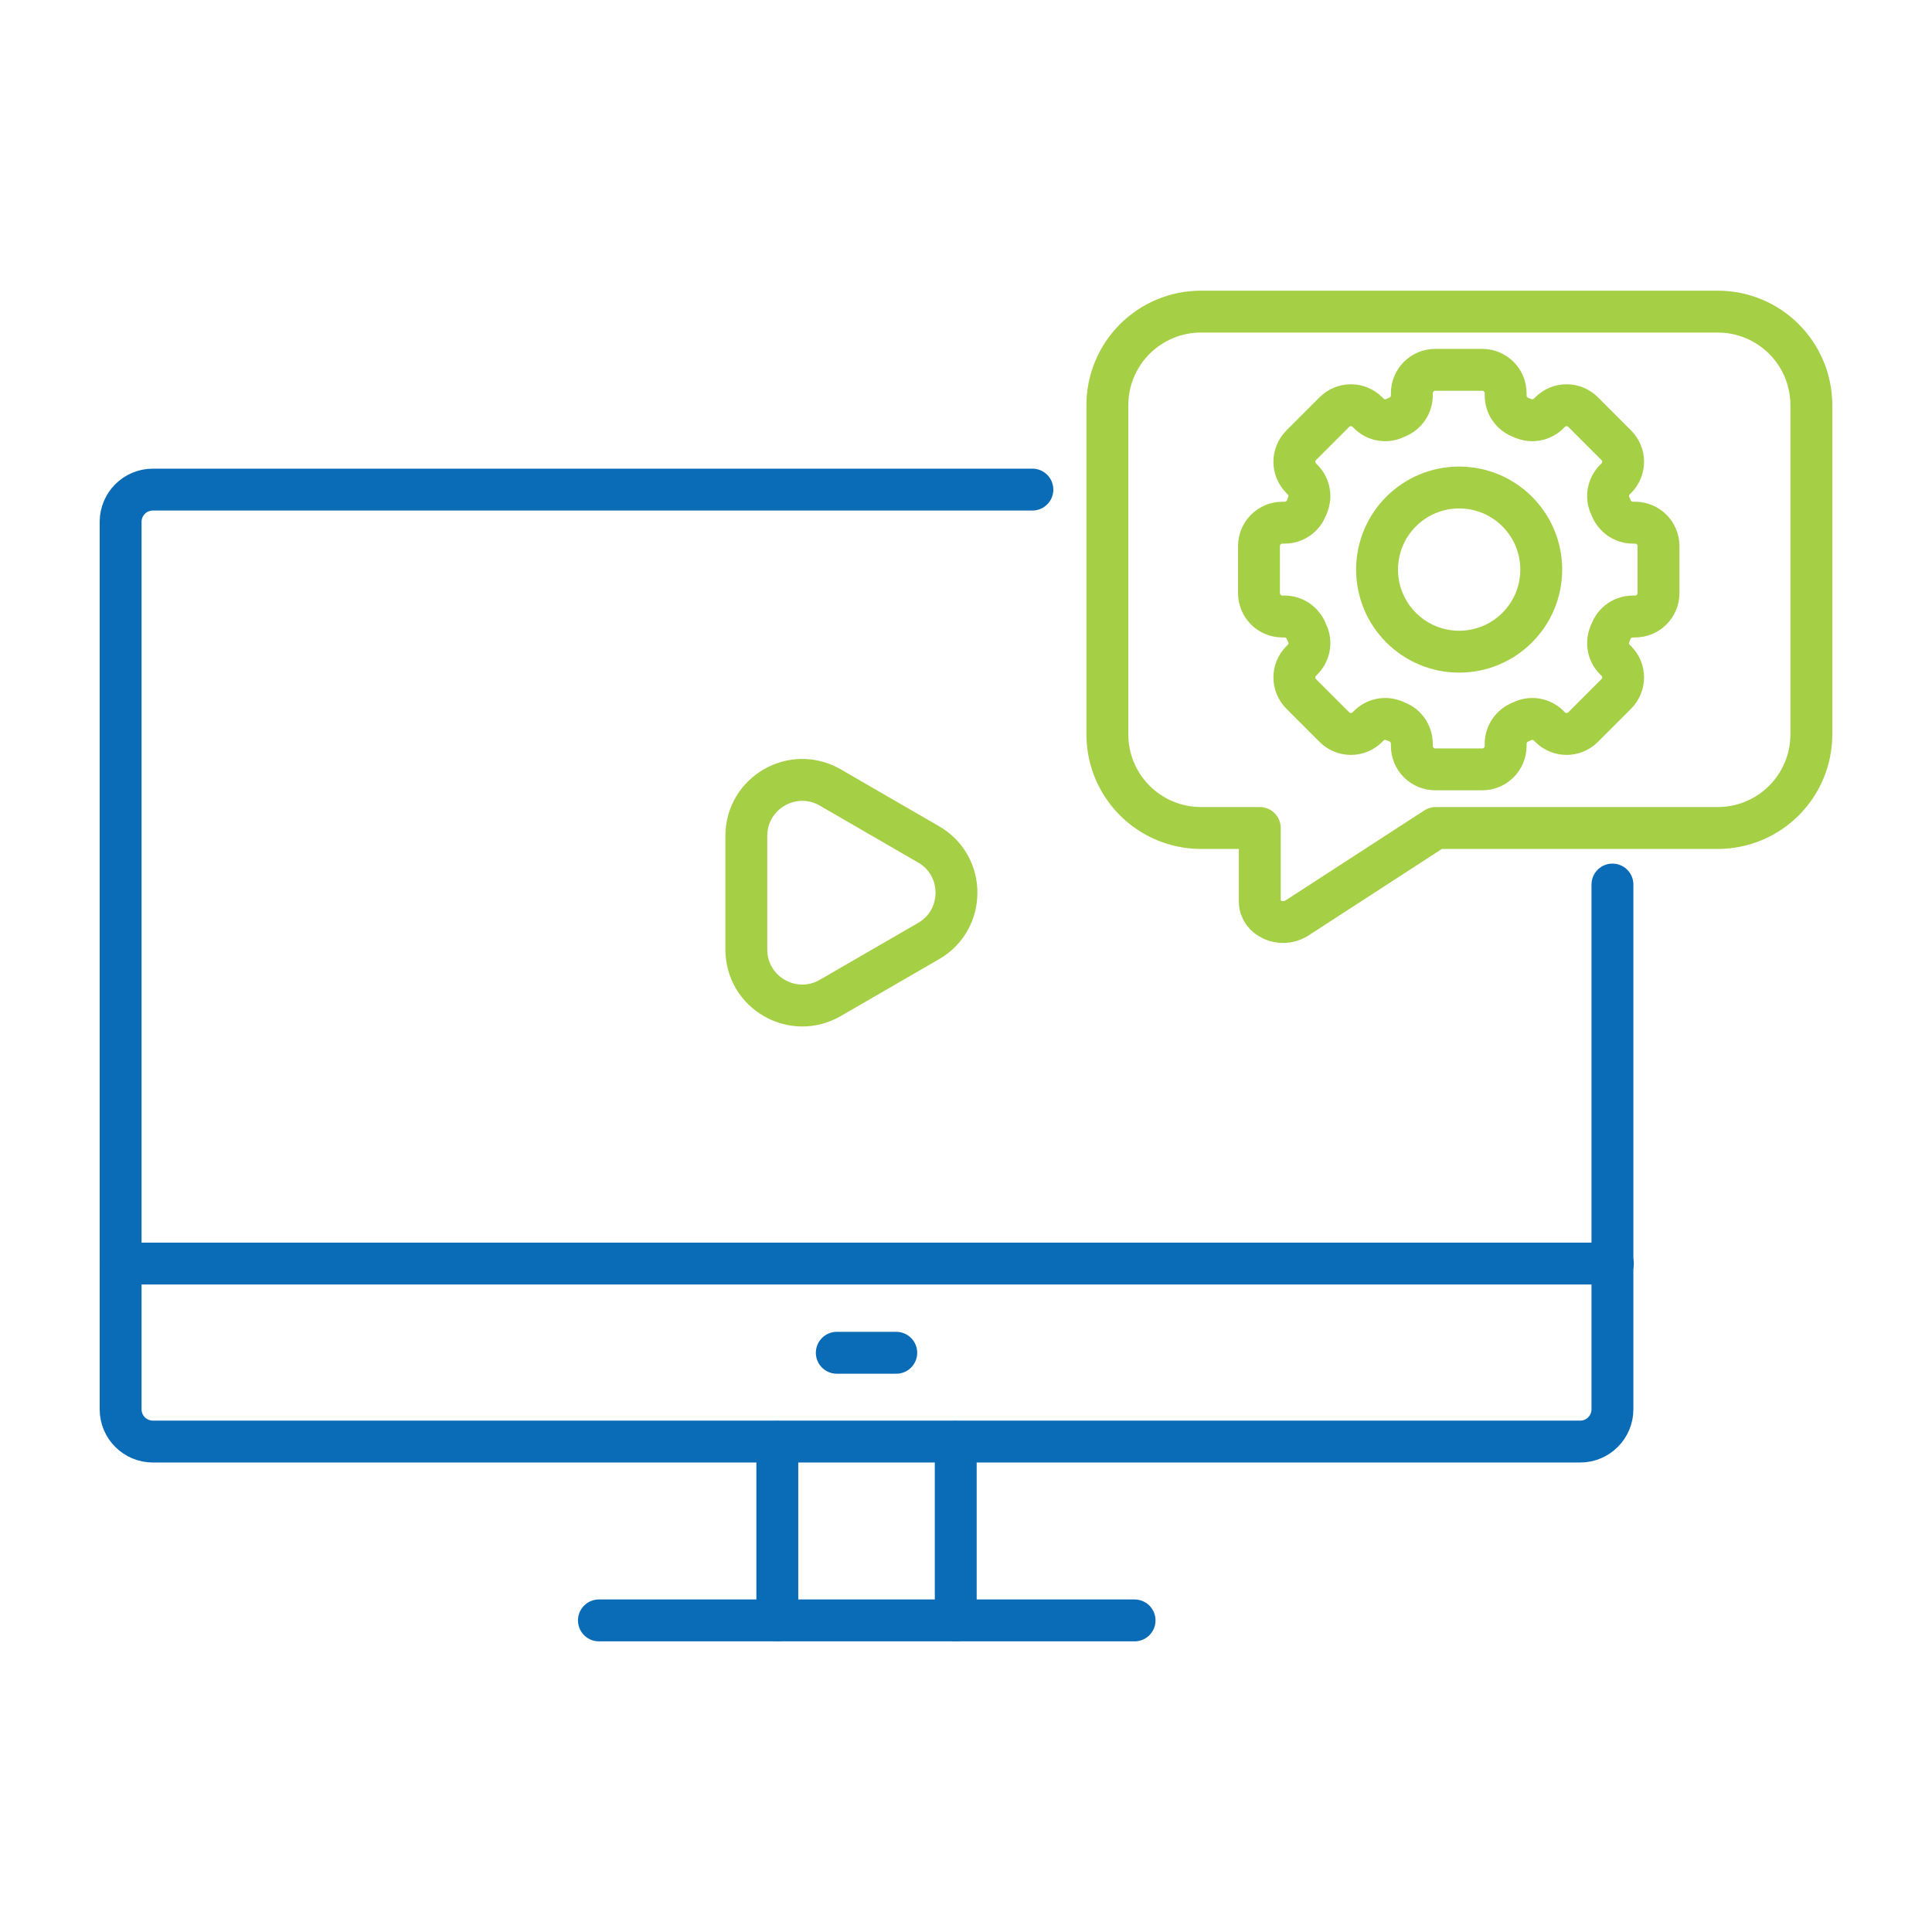
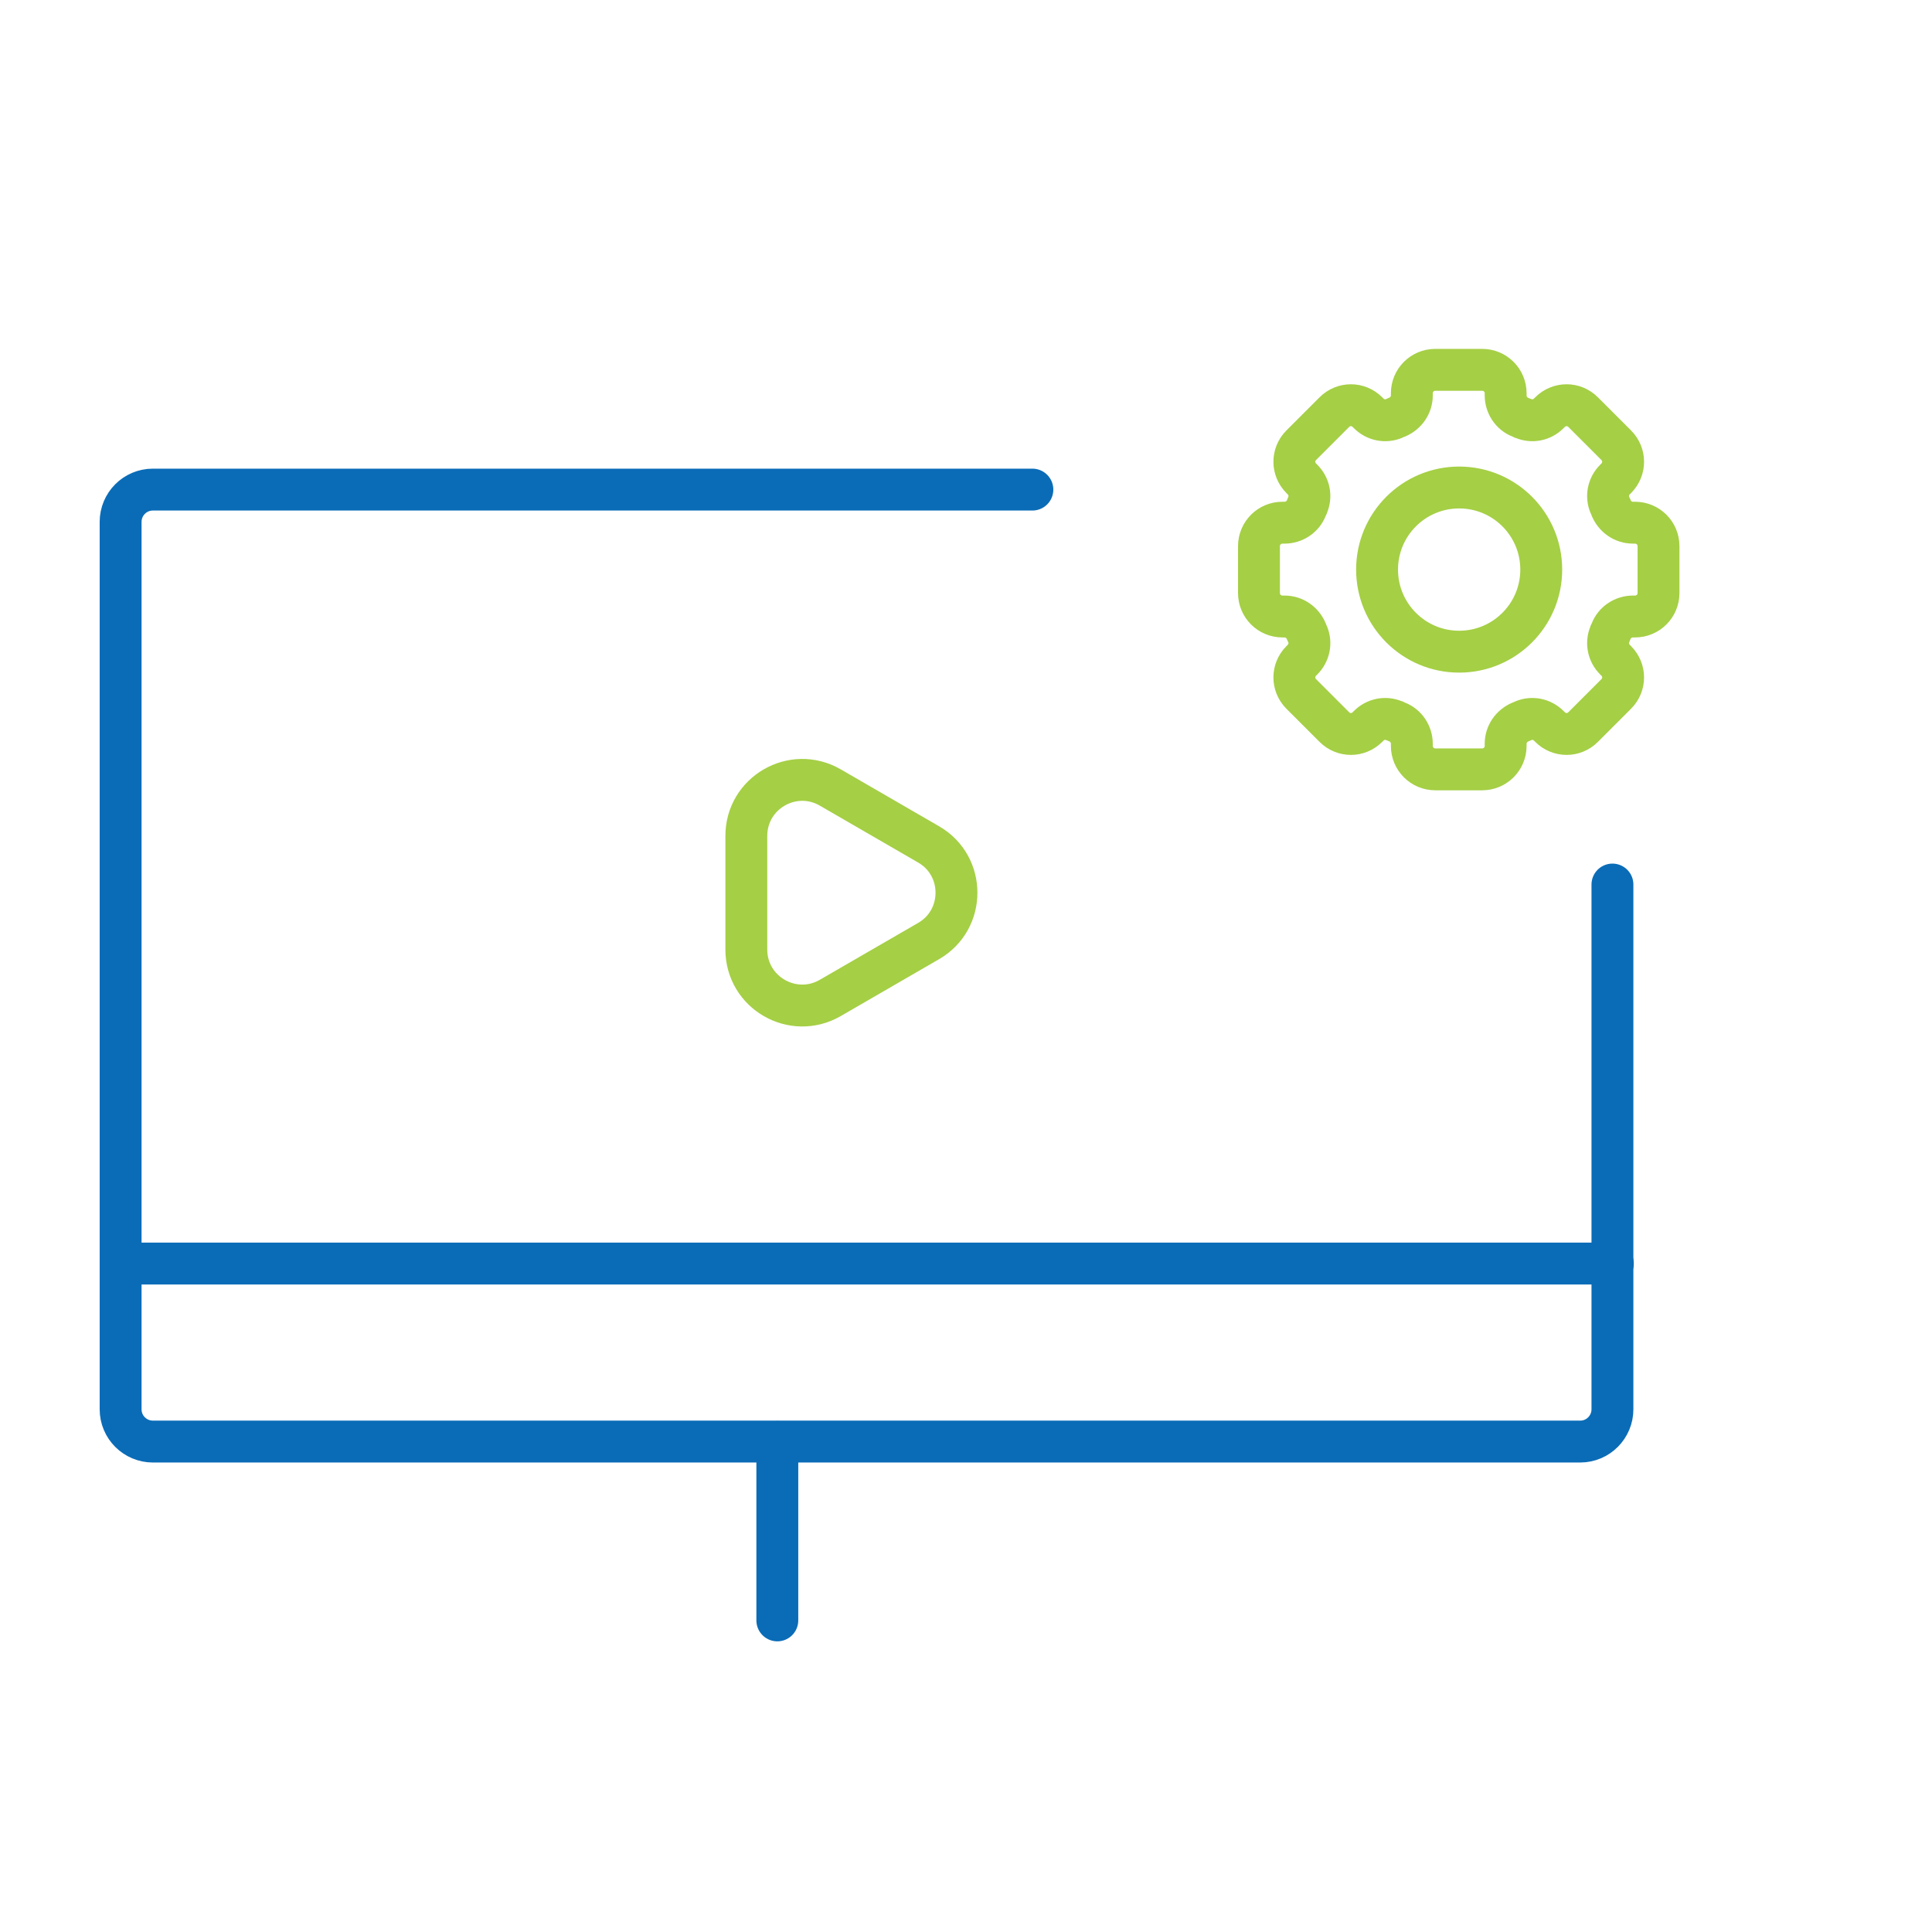
<svg xmlns="http://www.w3.org/2000/svg" id="Layer_1" data-name="Layer 1" viewBox="0 0 46.13 46.13">
  <defs>
    <style>      .cls-1 {        stroke: #0a6cb7;      }      .cls-1, .cls-2 {        fill: none;        stroke-linecap: round;        stroke-linejoin: round;      }      .cls-2 {        stroke: #a5cf45;      }    </style>
  </defs>
  <path class="cls-1" d="M24.65,11.69H3.65c-.43,0-.77.35-.77.77v21.19c0,.43.35.77.77.77h34.08c.43,0,.77-.35.77-.77v-12.53" />
  <g>
-     <line class="cls-1" x1="22.82" y1="38.69" x2="22.82" y2="34.43" />
    <line class="cls-1" x1="18.56" y1="34.43" x2="18.56" y2="38.69" />
-     <line class="cls-1" x1="27.09" y1="38.69" x2="14.3" y2="38.69" />
  </g>
  <line class="cls-1" x1="38.51" y1="30.17" x2="2.88" y2="30.17" />
-   <line class="cls-1" x1="21.4" y1="32.3" x2="19.98" y2="32.3" />
  <g>
-     <path class="cls-2" d="M34.28,19.77h6.73c1.24,0,2.24-1,2.24-2.24v-7.85c0-1.24-1-2.24-2.24-2.24h-12.33c-1.24,0-2.24,1-2.24,2.24v7.85c0,1.24,1,2.24,2.24,2.24h1.4v1.76c0,.39.5.62.87.4l3.33-2.16Z" />
    <g>
      <circle class="cls-2" cx="34.84" cy="13.6" r="1.96" />
      <path class="cls-2" d="M39.6,14.16v-1.12c0-.31-.25-.56-.56-.56h-.05c-.23,0-.43-.14-.52-.35,0-.02-.02-.04-.03-.07-.09-.21-.04-.45.12-.61l.03-.03c.22-.22.22-.57,0-.79l-.79-.79c-.22-.22-.57-.22-.79,0l-.03.03c-.16.16-.4.21-.61.12-.02,0-.04-.02-.07-.03-.21-.08-.35-.29-.35-.52v-.05c0-.31-.25-.56-.56-.56h-1.12c-.31,0-.56.25-.56.56v.05c0,.23-.14.43-.35.52-.02,0-.04.02-.07.03-.21.09-.45.04-.61-.12l-.03-.03c-.22-.22-.57-.22-.79,0l-.79.79c-.22.22-.22.57,0,.79l.03.03c.16.16.21.4.12.61,0,.02-.02.04-.03.07-.08.21-.29.35-.52.35h-.05c-.31,0-.56.25-.56.56v1.12c0,.31.25.56.56.56h.05c.23,0,.43.14.52.35,0,.02.02.04.03.07.09.21.04.45-.12.61l-.03.03c-.22.22-.22.57,0,.79l.79.79c.22.22.57.22.79,0l.03-.03c.16-.16.4-.21.61-.12.02,0,.04.02.07.03.21.08.35.29.35.52v.05c0,.31.25.56.56.56h1.12c.31,0,.56-.25.56-.56v-.05c0-.23.14-.43.35-.52.02,0,.04-.02.07-.03.21-.09.45-.04.61.12l.03.03c.22.22.57.22.79,0l.79-.79c.22-.22.22-.57,0-.79l-.03-.03c-.16-.16-.21-.4-.12-.61,0-.02.02-.04.03-.07.08-.21.29-.35.52-.35h.05c.31,0,.56-.25.56-.56Z" />
    </g>
  </g>
  <path class="cls-2" d="M22.17,20.16l-2.35-1.36c-.89-.51-2,.13-2,1.16v2.71c0,1.03,1.11,1.67,2,1.16l2.35-1.36c.89-.51.89-1.8,0-2.31Z" />
</svg>